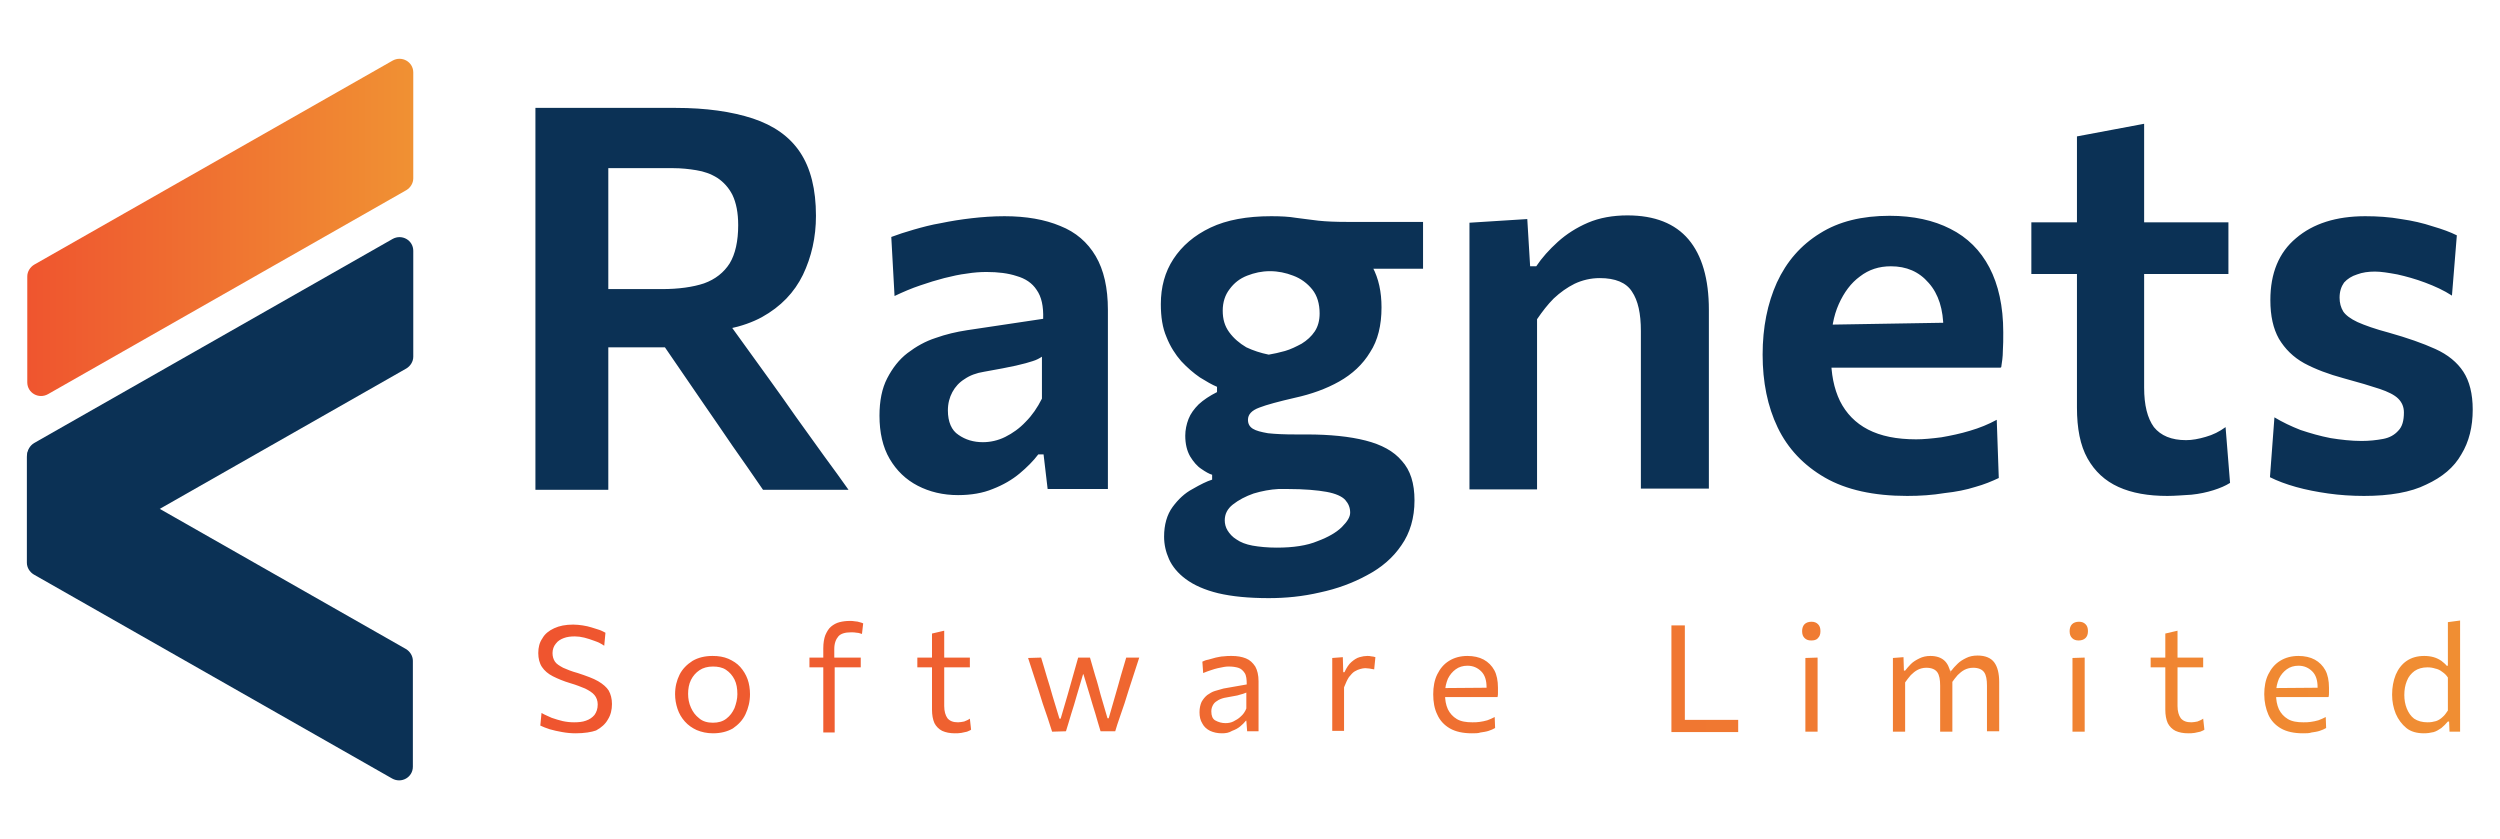
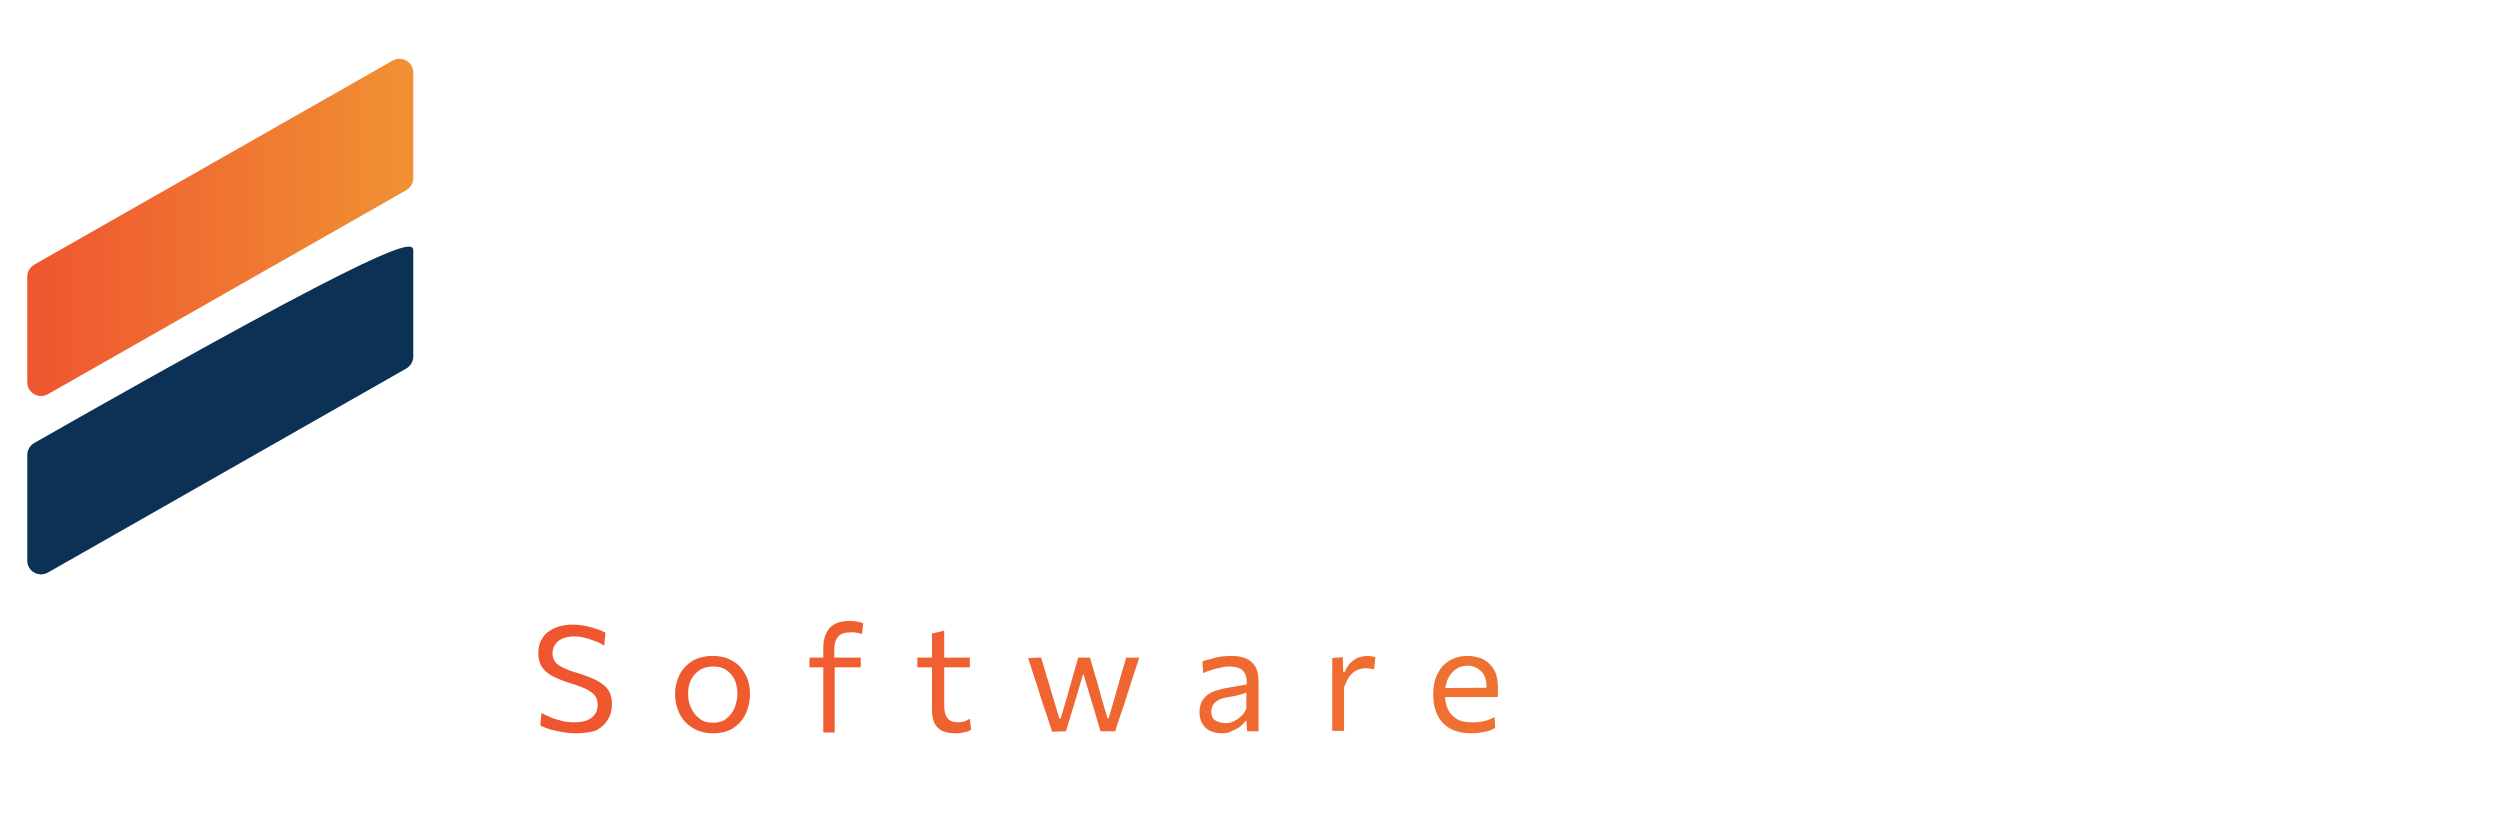
<svg xmlns="http://www.w3.org/2000/svg" width="614" height="206" viewBox="0 0 614 206" fill="none">
-   <rect width="614" height="206" fill="white" />
-   <path d="M6.699 111.7C6.699 110.5 7.399 109.4 8.399 108.8L96.399 58.7C98.699 57.4 101.499 59 101.499 61.6V87.6C101.499 88.8 100.799 89.9 99.799 90.5L11.799 140.6C9.499 141.9 6.699 140.3 6.699 137.7V111.7Z" fill="#0B3155" />
-   <path d="M101.4 162.3C101.4 161.1 100.7 160 99.7 159.4L11.7 109.3C9.4 108 6.6 109.6 6.6 112.2V138.2C6.6 139.4 7.3 140.5 8.3 141.1L96.3 191.2C98.6 192.5 101.4 190.9 101.4 188.3V162.3Z" fill="#0B3155" />
+   <path d="M6.699 111.7C6.699 110.5 7.399 109.4 8.399 108.8C98.699 57.4 101.499 59 101.499 61.6V87.6C101.499 88.8 100.799 89.9 99.799 90.5L11.799 140.6C9.499 141.9 6.699 140.3 6.699 137.7V111.7Z" fill="#0B3155" />
  <path d="M6.699 67.9C6.699 66.7 7.399 65.6 8.399 65L96.399 14.9C98.699 13.6 101.499 15.2 101.499 17.8V43.8C101.499 45 100.799 46.1 99.799 46.7L11.799 96.8C9.499 98.1 6.699 96.5 6.699 93.9V67.9Z" fill="url(#paint0_linear_50_2454)" />
-   <path d="M131.5 120.1C131.5 115 131.5 110.1 131.5 105.3C131.5 100.5 131.5 95.2 131.5 89.4V57.7C131.5 51.7 131.5 46.3 131.5 41.5C131.5 36.6 131.5 31.6 131.5 26.5C134.2 26.5 137.4 26.5 141.1 26.5C144.8 26.5 148.7 26.5 152.9 26.5C157.2 26.5 161.5 26.5 166 26.5C173.4 26.5 179.7 27.4 184.9 29.1C190 30.8 193.9 33.5 196.5 37.4C199.1 41.3 200.4 46.5 200.4 53C200.4 58.3 199.3 63.1 197.2 67.5C195.1 71.8 191.8 75.3 187.1 77.9C182.5 80.4 176.3 81.7 168.6 81.8L175.4 74.4L188.9 93.1C191 96 193.2 99.1 195.5 102.4C197.9 105.7 200.2 108.9 202.4 112C204.7 115.1 206.7 117.9 208.4 120.3H187.4C184.8 116.5 182.3 112.9 179.9 109.5C177.5 106 175.2 102.6 172.9 99.3L157 76.1L168 85.3H146.2V71H162.6C166.7 71 170.2 70.5 172.9 69.6C175.7 68.6 177.8 66.9 179.2 64.7C180.6 62.4 181.3 59.2 181.3 55.3C181.3 52.2 180.8 49.8 179.9 47.9C179 46.1 177.7 44.7 176.2 43.7C174.6 42.7 172.9 42.1 171 41.8C169.2 41.5 167.3 41.3 165.4 41.3H136.5L149.4 29.4C149.4 34.8 149.4 40 149.4 44.8C149.4 49.6 149.4 54.9 149.4 60.7V89.6C149.4 95.4 149.4 100.7 149.4 105.5C149.4 110.3 149.4 115.2 149.4 120.3H131.5V120.1ZM235.3 121.6C231.6 121.6 228.3 120.8 225.4 119.3C222.5 117.8 220.2 115.6 218.5 112.7C216.8 109.8 216 106.2 216 102.1C216 98.5 216.6 95.4 217.9 92.9C219.2 90.4 220.8 88.3 222.9 86.7C225 85.1 227.3 83.8 229.8 83C232.3 82.1 234.9 81.5 237.5 81.1L256.2 78.3C256.3 75.2 255.8 72.9 254.6 71.2C253.5 69.5 251.8 68.4 249.7 67.8C247.6 67.1 245.1 66.8 242.3 66.8C240.8 66.8 239.2 66.9 237.4 67.2C235.7 67.4 233.9 67.8 231.9 68.3C230 68.8 228 69.4 226 70.1C223.9 70.8 221.8 71.7 219.7 72.7L218.9 58.2C220.5 57.6 222.3 57 224.4 56.4C226.5 55.8 228.7 55.2 231.1 54.8C233.5 54.3 236 53.9 238.6 53.6C241.2 53.3 243.9 53.1 246.7 53.1C252 53.1 256.6 53.9 260.4 55.5C264.2 57 267.1 59.5 269.1 62.9C271.1 66.3 272.1 70.7 272.1 76.1C272.1 78.2 272.1 80.8 272.1 83.9C272.1 87 272.1 89.9 272.1 92.4V99.6C272.1 102.8 272.1 106.1 272.1 109.4C272.1 112.7 272.1 116.3 272.1 120.1H257.3L256.3 111.6H255C253.8 113.2 252.2 114.8 250.4 116.3C248.6 117.8 246.4 119.1 243.8 120.1C241.4 121.1 238.5 121.6 235.3 121.6ZM241.4 108.6C243.2 108.6 245.1 108.2 246.9 107.3C248.7 106.4 250.4 105.2 251.9 103.6C253.5 102 254.8 100.1 255.9 97.9V87.6C255.3 88 254.6 88.4 253.6 88.7C252.7 89 251.3 89.4 249.5 89.8C247.7 90.2 245.1 90.7 241.7 91.3C239.8 91.6 238.2 92.2 236.9 93.1C235.6 93.9 234.6 95 233.9 96.3C233.2 97.6 232.8 99.1 232.8 100.8C232.8 103.6 233.7 105.7 235.4 106.8C237.1 108 239.1 108.6 241.4 108.6ZM311.6 146.9C306.7 146.9 302.6 146.5 299.2 145.7C295.9 144.9 293.2 143.7 291.2 142.2C289.3 140.8 287.9 139.1 287.1 137.3C286.3 135.5 285.9 133.7 285.9 131.8C285.9 128.9 286.6 126.4 288 124.5C289.4 122.6 291 121.1 292.9 120.1C294.8 119 296.4 118.2 297.7 117.8V116.6C297 116.4 296.1 115.9 295.1 115.2C294 114.5 293.1 113.4 292.3 112.1C291.5 110.7 291.1 109 291.1 107C291.1 105.6 291.4 104.2 291.9 102.9C292.4 101.6 293.3 100.4 294.4 99.3C295.6 98.2 297.1 97.2 298.9 96.3V95C297.7 94.5 296.3 93.7 294.7 92.7C293.1 91.6 291.6 90.3 290.1 88.7C288.7 87.1 287.4 85.1 286.5 82.8C285.5 80.5 285.1 77.8 285.1 74.7C285.1 70.5 286.1 66.8 288.2 63.6C290.3 60.4 293.3 57.8 297.3 55.9C301.3 54 306.3 53.1 312.2 53.1C314.5 53.1 316.6 53.2 318.3 53.5C320.1 53.7 321.9 54 323.8 54.2C325.7 54.4 328 54.5 330.8 54.5H349.5V66C345.3 66 341.3 66 337.5 66C333.6 66 329.7 66 325.7 66L330.2 58.6C333.4 60.4 335.7 62.8 337.1 65.6C338.6 68.4 339.3 71.7 339.3 75.5C339.3 79.9 338.4 83.6 336.5 86.5C334.7 89.5 332.1 91.9 328.9 93.7C325.7 95.5 322.1 96.8 318 97.7C314.1 98.6 311.1 99.4 309.3 100.1C307.4 100.8 306.5 101.8 306.5 103.1C306.5 104.1 306.9 104.8 307.7 105.3C308.5 105.8 309.7 106.1 311.4 106.4C313.2 106.6 315.4 106.7 318.2 106.7H320.9C326.6 106.7 331.5 107.2 335.4 108.2C339.3 109.2 342.3 110.8 344.3 113.2C346.4 115.5 347.4 118.7 347.4 122.9C347.4 127.2 346.3 130.9 344.2 133.9C342.1 137 339.3 139.4 335.7 141.3C332.2 143.2 328.4 144.6 324.2 145.5C319.9 146.5 315.8 146.9 311.6 146.9ZM313.6 134.5C317.6 134.5 321 134 323.6 132.9C326.3 131.9 328.3 130.7 329.6 129.4C331 128 331.6 126.9 331.6 125.9C331.6 124.7 331.2 123.7 330.4 122.8C329.6 121.9 328 121.2 325.8 120.8C323.6 120.4 320.4 120.1 316.2 120.1H314C312 120.2 309.9 120.6 307.9 121.2C305.9 121.9 304.2 122.8 302.8 123.9C301.4 125 300.8 126.3 300.8 127.8C300.8 128.6 301 129.5 301.5 130.3C302 131.1 302.7 131.9 303.7 132.5C304.7 133.2 306 133.7 307.6 134C309.3 134.3 311.3 134.5 313.6 134.5ZM311.6 87.1C312.8 86.9 314.2 86.6 315.6 86.2C317 85.8 318.4 85.1 319.7 84.4C321 83.6 322.1 82.6 322.9 81.4C323.7 80.2 324.1 78.7 324.1 77C324.1 74.6 323.5 72.6 322.3 71.1C321.1 69.6 319.5 68.4 317.6 67.7C315.8 67 313.9 66.6 311.9 66.6C309.9 66.6 308.1 67 306.3 67.7C304.5 68.4 303.1 69.5 302 71C300.9 72.4 300.3 74.2 300.3 76.3C300.3 78.4 300.8 80.1 301.9 81.6C303 83.1 304.4 84.3 306.1 85.3C307.8 86.1 309.6 86.7 311.6 87.1ZM360.9 120.1C360.9 115.4 360.9 110.8 360.9 106.4C360.9 102 360.9 97 360.9 91.6V85C360.9 80 360.9 75 360.9 70C360.9 65 360.9 59.8 360.9 54.7L375.1 53.8L375.8 65.4H377.3C378.7 63.3 380.5 61.3 382.6 59.4C384.7 57.5 387.2 55.9 390 54.7C392.8 53.5 396.1 52.9 399.7 52.9C406.4 52.9 411.4 54.9 414.7 58.8C418 62.7 419.7 68.5 419.7 76.1C419.7 78.9 419.7 81.6 419.7 84C419.7 86.4 419.7 88.9 419.7 91.5C419.7 96.8 419.7 101.7 419.7 106.2C419.7 110.7 419.7 115.3 419.7 120H403C403 115.3 403 110.7 403 106.3C403 101.9 403 97.2 403 92.4V81.3C403 77 402.3 73.8 400.8 71.6C399.4 69.4 396.7 68.3 392.9 68.3C390.7 68.3 388.6 68.8 386.7 69.7C384.9 70.6 383.2 71.8 381.6 73.3C380.1 74.8 378.8 76.5 377.5 78.4V92.5C377.5 97.5 377.5 102.2 377.5 106.6C377.5 110.9 377.5 115.5 377.5 120.2H360.9V120.1ZM468.4 121.8C460.2 121.8 453.4 120.3 448.2 117.3C443 114.3 439.1 110.2 436.6 105C434.1 99.8 432.9 93.8 432.9 87.1C432.9 80.4 434.1 74.5 436.4 69.4C438.8 64.2 442.3 60.2 447 57.3C451.6 54.4 457.3 53 464.1 53C469.9 53 474.9 54.1 479 56.2C483.2 58.3 486.4 61.5 488.6 65.7C490.8 69.9 492 75.2 492 81.6C492 83.3 492 84.8 491.9 86.2C491.9 87.6 491.7 88.9 491.5 90.2L477 84.4C477.1 83.8 477.2 83.2 477.2 82.6C477.2 81.9 477.3 81.3 477.3 80.8C477.3 76 476.1 72.2 473.7 69.5C471.3 66.7 468.2 65.4 464.4 65.4C461.5 65.4 459 66.2 456.8 67.9C454.6 69.5 452.9 71.8 451.6 74.7C450.3 77.6 449.7 81 449.7 84.9V87.5C449.7 91.8 450.4 95.4 451.9 98.5C453.4 101.5 455.7 103.9 458.8 105.5C461.9 107.1 465.8 107.9 470.6 107.9C472.4 107.9 474.5 107.7 476.8 107.4C479.1 107 481.5 106.5 483.8 105.8C486.2 105.1 488.4 104.2 490.4 103.1L490.9 117.4C489.2 118.2 487.3 119 485.1 119.6C482.9 120.3 480.4 120.8 477.6 121.1C474.6 121.6 471.6 121.8 468.4 121.8ZM439.4 90.3V79.9L481.5 79.2L491.4 82.9V90.3H439.4ZM532.3 121.8C527.6 121.8 523.6 121.1 520.3 119.6C517 118.1 514.5 115.8 512.7 112.6C510.9 109.4 510.1 105.2 510.1 100.1C510.1 96.9 510.1 93.7 510.1 90.4C510.1 87.2 510.1 83.8 510.1 80.5C510.1 77.1 510.1 73.6 510.1 70.1C510.1 66.6 510.1 62.9 510.1 59.1C510.1 54.3 510.1 49.9 510.1 45.9C510.1 41.9 510.1 37.8 510.1 33.5L526.6 30.4C526.6 33.7 526.6 36.9 526.6 39.9C526.6 42.8 526.6 45.8 526.6 48.9C526.6 52 526.6 55.4 526.6 59.1V95.2C526.6 99.5 527.4 102.7 529 104.9C530.7 107 533.3 108.1 536.9 108.1C538.4 108.1 540 107.8 541.7 107.3C543.5 106.8 545.1 106 546.6 104.9L547.7 118.6C546.6 119.3 545.2 119.9 543.6 120.4C542 120.9 540.2 121.3 538.2 121.5C536.3 121.6 534.3 121.8 532.3 121.8ZM498.9 67.3V54.6H547.3V67.3C543.1 67.3 538.9 67.3 534.6 67.3C530.4 67.3 526.2 67.3 522.2 67.3H515H498.9ZM580.6 121.8C577.6 121.8 574.6 121.6 571.8 121.2C569 120.8 566.4 120.3 563.9 119.6C561.4 118.9 559.3 118.1 557.5 117.2L558.6 102.5C560.6 103.7 562.7 104.7 565 105.6C567.4 106.4 569.8 107.1 572.4 107.6C574.9 108 577.5 108.3 580 108.3C581.9 108.3 583.7 108.1 585.3 107.8C586.9 107.5 588.1 106.8 589 105.8C590 104.8 590.4 103.3 590.4 101.3C590.4 99.9 589.9 98.8 589 97.9C588.1 97 586.5 96.2 584.4 95.5C582.3 94.8 579.3 93.9 575.6 92.9C571.9 91.9 568.7 90.7 565.9 89.2C563.2 87.7 561.2 85.7 559.7 83.2C558.3 80.7 557.6 77.6 557.6 73.7C557.6 67.1 559.7 62 563.9 58.5C568.1 54.9 573.8 53.1 580.9 53.1C583.9 53.1 586.9 53.3 589.7 53.8C592.5 54.2 595.1 54.8 597.5 55.6C599.9 56.3 601.8 57 603.4 57.8L602.2 72.6C600.2 71.3 598 70.3 595.6 69.4C593.2 68.5 591 67.9 588.8 67.4C586.6 67 584.8 66.7 583.3 66.7C581.7 66.7 580.2 66.9 578.9 67.4C577.6 67.8 576.5 68.5 575.7 69.4C575 70.4 574.6 71.6 574.6 73.1C574.6 74.4 574.9 75.5 575.5 76.5C576.1 77.4 577.3 78.3 579 79.1C580.8 79.9 583.3 80.8 586.7 81.7C591.3 83 595 84.3 598.1 85.7C601.2 87.1 603.5 89 605 91.3C606.5 93.6 607.3 96.7 607.3 100.6C607.3 104.8 606.4 108.5 604.5 111.6C602.7 114.8 599.8 117.2 595.9 119C592.1 120.9 586.9 121.8 580.6 121.8Z" fill="#0B3155" />
  <path d="M141.399 180.1C140.299 180.1 139.199 180 138.099 179.8C136.999 179.6 135.999 179.4 134.999 179.1C134.099 178.8 133.299 178.5 132.699 178.2L132.999 175.1C133.799 175.6 134.699 175.9 135.499 176.3C136.399 176.6 137.299 176.9 138.199 177.1C139.099 177.3 140.099 177.4 140.999 177.4C142.099 177.4 143.099 177.3 143.899 177C144.799 176.7 145.499 176.2 145.999 175.6C146.499 174.9 146.799 174.1 146.799 173C146.799 172.1 146.499 171.3 145.999 170.7C145.499 170.1 144.699 169.6 143.699 169.1C142.699 168.7 141.499 168.2 140.099 167.8C138.399 167.3 136.999 166.7 135.799 166.1C134.599 165.5 133.699 164.7 133.099 163.8C132.499 162.9 132.199 161.7 132.199 160.4C132.199 159 132.499 157.8 133.199 156.8C133.799 155.7 134.799 154.9 136.099 154.3C137.399 153.7 138.899 153.4 140.799 153.4C141.599 153.4 142.399 153.5 143.099 153.6C143.899 153.7 144.599 153.9 145.299 154.1C145.999 154.3 146.599 154.5 147.199 154.7C147.799 154.9 148.299 155.2 148.699 155.4L148.399 158.6C147.699 158.1 146.899 157.7 145.999 157.4C145.199 157.1 144.299 156.8 143.499 156.6C142.699 156.4 141.899 156.3 141.199 156.3C140.199 156.3 139.299 156.4 138.499 156.7C137.699 157 136.999 157.4 136.499 158.1C135.999 158.7 135.699 159.5 135.699 160.4C135.699 161.2 135.899 161.9 136.299 162.5C136.699 163.1 137.399 163.5 138.299 164C139.199 164.4 140.399 164.9 141.899 165.3C143.999 166 145.699 166.6 146.899 167.3C148.099 168 148.999 168.8 149.499 169.6C149.999 170.5 150.299 171.6 150.299 172.9C150.299 174.3 149.999 175.6 149.299 176.7C148.699 177.8 147.699 178.7 146.399 179.4C145.299 179.8 143.499 180.1 141.399 180.1ZM175.099 180.1C173.599 180.1 172.299 179.8 171.099 179.3C169.999 178.8 168.999 178.1 168.199 177.2C167.399 176.3 166.799 175.3 166.399 174.1C165.999 172.9 165.799 171.7 165.799 170.5C165.799 168.7 166.199 167.1 166.899 165.7C167.599 164.3 168.699 163.2 170.099 162.3C171.499 161.5 173.099 161.1 174.999 161.1C176.499 161.1 177.699 161.3 178.899 161.8C179.999 162.3 180.999 162.9 181.799 163.8C182.599 164.7 183.199 165.7 183.599 166.8C183.999 167.9 184.199 169.2 184.199 170.5C184.199 172.3 183.799 173.9 183.099 175.4C182.399 176.9 181.299 178 179.999 178.9C178.599 179.7 176.999 180.1 175.099 180.1ZM175.099 177.5C176.399 177.5 177.499 177.2 178.399 176.5C179.299 175.8 179.899 175 180.399 173.9C180.799 172.8 181.099 171.7 181.099 170.5C181.099 169.1 180.899 167.9 180.399 166.9C179.899 165.9 179.199 165.1 178.299 164.5C177.399 163.9 176.299 163.7 175.099 163.7C173.799 163.7 172.699 164 171.799 164.6C170.899 165.2 170.199 166 169.699 167C169.199 168 168.999 169.2 168.999 170.4C168.999 171.6 169.199 172.7 169.699 173.8C170.199 174.9 170.799 175.7 171.699 176.4C172.599 177.2 173.799 177.5 175.099 177.5ZM202.199 179.7C202.199 178.3 202.199 177 202.199 175.8C202.199 174.6 202.199 173.2 202.199 171.7V169.9C202.199 169.2 202.199 168.4 202.199 167.6C202.199 166.8 202.199 165.9 202.199 165C202.199 164.1 202.199 163.2 202.199 162.2C202.199 161.2 202.199 160.2 202.199 159.2C202.199 157.9 202.399 156.8 202.699 156C203.099 155.1 203.499 154.4 204.099 153.9C204.699 153.4 205.399 153 206.199 152.8C206.999 152.6 207.799 152.5 208.699 152.5C209.099 152.5 209.599 152.5 209.999 152.6C210.399 152.6 210.799 152.7 211.099 152.8C211.499 152.9 211.799 153 211.999 153.1L211.699 155.7C211.299 155.6 210.899 155.4 210.399 155.4C209.999 155.3 209.499 155.3 208.999 155.3C207.599 155.3 206.499 155.6 205.899 156.3C205.299 157 204.899 158 204.899 159.4C204.899 159.8 204.899 160.2 204.899 160.7C204.899 161.2 204.899 161.5 204.899 161.7L204.999 162.4V171.9C204.999 173.4 204.999 174.8 204.999 176C204.999 177.2 204.999 178.5 204.999 179.9H202.199V179.7ZM198.799 163.9V161.5H211.399V163.9C210.199 163.9 208.999 163.9 207.799 163.9C206.599 163.9 205.499 163.9 204.299 163.9H203.099H198.799ZM234.499 180.1C233.299 180.1 232.299 179.9 231.399 179.5C230.599 179.1 229.899 178.4 229.499 177.6C229.099 176.7 228.899 175.6 228.899 174.3C228.899 173.2 228.899 172.2 228.899 171.1C228.899 170 228.899 169 228.899 168C228.899 167 228.899 166 228.899 165.1C228.899 164.2 228.899 163.3 228.899 162.4C228.899 161.2 228.899 160 228.899 158.9C228.899 157.8 228.899 156.7 228.899 155.6L231.899 154.9C231.899 155.8 231.899 156.6 231.899 157.4C231.899 158.2 231.899 158.9 231.899 159.7C231.899 160.5 231.899 161.4 231.899 162.3V173.4C231.899 174.7 232.199 175.7 232.699 176.4C233.299 177.1 234.099 177.4 235.299 177.4C235.799 177.4 236.199 177.3 236.799 177.2C237.299 177 237.799 176.8 238.199 176.5L238.499 179.2C238.299 179.4 237.899 179.5 237.499 179.7C237.099 179.8 236.599 179.9 236.099 180C235.499 180.1 234.999 180.1 234.499 180.1ZM225.299 163.9V161.5H238.199V163.9C236.999 163.9 235.699 163.9 234.499 163.9C233.299 163.9 232.099 163.9 230.899 163.9H229.699H225.299ZM258.399 179.7C257.999 178.6 257.699 177.4 257.299 176.3C256.899 175.2 256.499 174 256.099 172.8L255.099 169.6C254.699 168.3 254.199 166.9 253.799 165.6C253.399 164.3 252.899 162.9 252.499 161.6L255.699 161.5C256.199 163 256.599 164.6 257.099 166.2C257.599 167.8 258.099 169.4 258.499 170.9L260.199 176.5H260.499L262.199 170.7C262.599 169.2 263.099 167.6 263.499 166.1C263.899 164.6 264.399 163 264.799 161.5H267.699C268.099 163 268.599 164.5 268.999 166C269.499 167.5 269.899 169.1 270.299 170.6L271.999 176.4H272.299L273.999 170.5C274.399 169 274.899 167.5 275.299 165.9C275.799 164.3 276.199 162.8 276.599 161.5H279.799C279.399 162.8 278.899 164.2 278.499 165.5C278.099 166.8 277.599 168.2 277.199 169.5L276.199 172.7C275.799 173.9 275.399 175.1 274.999 176.2C274.599 177.4 274.199 178.5 273.899 179.6H270.299C269.899 178.2 269.399 176.7 268.999 175.2C268.499 173.7 268.099 172.2 267.699 170.9L266.099 165.6H265.999L264.399 171C263.999 172.4 263.599 173.8 263.099 175.3C262.699 176.8 262.199 178.2 261.799 179.6L258.399 179.7ZM300.099 180.1C298.999 180.1 298.099 179.9 297.199 179.5C296.399 179.1 295.699 178.5 295.299 177.7C294.799 176.9 294.599 176 294.599 174.9C294.599 173.9 294.799 173.1 295.099 172.4C295.499 171.7 295.899 171.2 296.499 170.7C297.099 170.3 297.699 169.9 298.399 169.7C299.099 169.5 299.799 169.3 300.499 169.1L306.199 168.1C306.199 166.9 306.099 165.9 305.699 165.3C305.299 164.7 304.799 164.2 304.099 164C303.399 163.8 302.699 163.7 301.899 163.7C301.499 163.7 300.999 163.7 300.599 163.8C300.099 163.9 299.599 164 299.099 164.1C298.599 164.2 297.999 164.4 297.399 164.6C296.799 164.8 296.199 165 295.499 165.3L295.299 162.5C295.699 162.3 296.199 162.1 296.799 162C297.399 161.8 297.999 161.7 298.599 161.5C299.199 161.4 299.899 161.2 300.499 161.2C301.199 161.1 301.799 161.1 302.499 161.1C303.899 161.1 304.999 161.3 305.999 161.7C306.999 162.1 307.699 162.8 308.299 163.7C308.799 164.6 309.099 165.8 309.099 167.3C309.099 167.9 309.099 168.6 309.099 169.4C309.099 170.2 309.099 171.1 309.099 171.9V174.3C309.099 175.1 309.099 176 309.099 176.8C309.099 177.7 309.099 178.6 309.099 179.6H306.299L306.099 177H305.999C305.599 177.5 305.099 178 304.599 178.4C303.999 178.9 303.399 179.2 302.599 179.5C301.799 180 300.999 180.1 300.099 180.1ZM300.999 177.6C301.599 177.6 302.299 177.5 302.899 177.2C303.499 176.9 304.199 176.5 304.699 176C305.299 175.5 305.799 174.8 306.099 174V170.1C305.899 170.2 305.599 170.3 305.299 170.4C304.999 170.5 304.499 170.6 303.899 170.8C303.299 170.9 302.399 171.1 301.199 171.3C300.499 171.4 299.899 171.6 299.299 171.9C298.799 172.2 298.299 172.5 297.999 173C297.699 173.5 297.499 174 297.499 174.7C297.499 175.8 297.799 176.5 298.399 176.9C299.299 177.4 300.099 177.6 300.999 177.6ZM327.199 179.7C327.199 178.3 327.199 177 327.199 175.8C327.199 174.6 327.199 173.2 327.199 171.7V169.9C327.199 168.6 327.199 167.2 327.199 165.8C327.199 164.4 327.199 163 327.199 161.6L329.799 161.4L329.899 165.1H330.199C330.699 164 331.299 163.1 331.899 162.6C332.599 162 333.199 161.6 333.899 161.4C334.599 161.2 335.199 161.1 335.799 161.1C336.099 161.1 336.499 161.1 336.799 161.2C337.099 161.2 337.499 161.3 337.799 161.4L337.499 164.4C337.099 164.3 336.699 164.3 336.399 164.2C336.099 164.2 335.699 164.1 335.299 164.1C334.899 164.1 334.499 164.2 334.099 164.3C333.699 164.4 333.199 164.6 332.699 164.9C332.199 165.2 331.799 165.7 331.299 166.3C330.899 166.9 330.499 167.8 330.099 168.8V171.6C330.099 173 330.099 174.4 330.099 175.6C330.099 176.8 330.099 178.1 330.099 179.5H327.199V179.7ZM361.499 180.1C359.299 180.1 357.499 179.7 356.099 178.9C354.699 178.1 353.599 176.9 352.999 175.5C352.299 174.1 351.999 172.4 351.999 170.5C351.999 168.7 352.299 167 352.999 165.6C353.699 164.2 354.599 163.1 355.899 162.3C357.199 161.5 358.699 161.1 360.399 161.1C361.899 161.1 363.299 161.4 364.399 162C365.499 162.6 366.399 163.5 366.999 164.6C367.599 165.7 367.899 167.2 367.899 168.9C367.899 169.4 367.899 169.8 367.899 170.1C367.899 170.5 367.899 170.8 367.799 171.2L365.099 169.9C365.099 169.7 365.099 169.5 365.099 169.3C365.099 169.1 365.099 168.9 365.099 168.8C365.099 167.1 364.699 165.8 363.799 164.9C362.899 164 361.799 163.5 360.399 163.5C359.299 163.5 358.299 163.8 357.499 164.4C356.699 165 356.099 165.7 355.599 166.7C355.199 167.7 354.899 168.8 354.899 170.1V170.5C354.899 171.9 355.099 173.1 355.599 174.2C356.099 175.2 356.799 176 357.799 176.6C358.799 177.2 360.099 177.4 361.599 177.4C362.199 177.4 362.799 177.4 363.399 177.3C363.999 177.2 364.699 177.1 365.299 176.9C365.899 176.7 366.499 176.4 367.099 176.1L367.199 178.8C366.699 179.1 366.199 179.3 365.599 179.5C364.999 179.7 364.299 179.8 363.599 179.9C363.099 180.1 362.299 180.1 361.499 180.1ZM353.299 171.2V169L365.899 168.9L367.799 169.6V171.2H353.299Z" fill="url(#paint1_linear_50_2454)" />
-   <path d="M410.5 179.7C410.5 178.2 410.5 176.8 410.5 175.5C410.5 174.2 410.5 172.7 410.5 171.1V162.3C410.5 160.6 410.5 159.1 410.5 157.8C410.5 156.4 410.5 155 410.5 153.6H413.8C413.8 155.1 413.8 156.5 413.8 157.8C413.8 159.2 413.8 160.7 413.8 162.3V170.6C413.8 172.2 413.8 173.7 413.8 175C413.8 176.3 413.8 177.7 413.8 179.2L412.6 176.8H417.4C418.8 176.8 420 176.8 421.1 176.8C422.2 176.8 423.2 176.8 424.1 176.8C425 176.8 426 176.8 426.9 176.8V179.8H410.5V179.7ZM443.4 179.7C443.4 178.3 443.4 177 443.4 175.8C443.4 174.6 443.4 173.2 443.4 171.7V169.9C443.4 168.8 443.4 167.8 443.4 166.9C443.4 166 443.4 165.1 443.4 164.2C443.4 163.3 443.4 162.5 443.4 161.6L446.4 161.5C446.4 162.4 446.4 163.3 446.4 164.2C446.4 165.1 446.4 166 446.4 166.9C446.4 167.8 446.4 168.8 446.4 169.9V171.7C446.4 173.2 446.4 174.6 446.4 175.8C446.4 177 446.4 178.3 446.4 179.7H443.4ZM444.8 157.3C444.1 157.3 443.6 157.1 443.2 156.7C442.8 156.3 442.6 155.8 442.6 155C442.6 154.3 442.8 153.7 443.2 153.3C443.6 152.9 444.2 152.7 444.9 152.7C445.6 152.7 446.1 152.9 446.5 153.3C446.9 153.7 447.1 154.2 447.1 155C447.1 155.8 446.9 156.3 446.5 156.7C446.1 157.2 445.5 157.3 444.8 157.3ZM464.9 179.7C464.9 178.3 464.9 177 464.9 175.8C464.9 174.6 464.9 173.2 464.9 171.7V169.9C464.9 168.6 464.9 167.2 464.9 165.8C464.9 164.4 464.9 163 464.9 161.6L467.5 161.4L467.6 164.7H467.9C468.3 164.2 468.8 163.6 469.3 163.1C469.9 162.5 470.6 162.1 471.4 161.7C472.2 161.3 473.1 161.1 474.1 161.1C475.6 161.1 476.7 161.5 477.5 162.2C478.3 162.9 478.8 164 479.1 165.4L479.3 165.5C479.3 165.8 479.4 166.2 479.4 166.5C479.4 166.8 479.5 167.2 479.5 167.6C479.5 168.4 479.5 169.1 479.5 169.7C479.5 170.3 479.5 171 479.5 171.7C479.5 173.1 479.5 174.5 479.5 175.8C479.5 177.1 479.5 178.4 479.5 179.7H476.5C476.5 178.3 476.5 177 476.5 175.8C476.5 174.5 476.5 173.2 476.5 171.8V168.4C476.5 166.9 476.3 165.8 475.8 165.1C475.3 164.4 474.4 164 473.1 164C472.3 164 471.6 164.2 471 164.5C470.4 164.8 469.8 165.3 469.3 165.8C468.8 166.4 468.3 167 467.9 167.6V171.8C467.9 173.2 467.9 174.6 467.9 175.8C467.9 177 467.9 178.3 467.9 179.7H464.9ZM488 179.7C488 178.3 488 177 488 175.8C488 174.5 488 173.2 488 171.8V168.4C488 166.9 487.8 165.8 487.3 165.1C486.8 164.4 485.9 164 484.6 164C483.8 164 483.1 164.2 482.5 164.5C481.9 164.8 481.3 165.3 480.8 165.8C480.3 166.4 479.8 167 479.4 167.6L479 164.7H479.3C479.7 164.1 480.2 163.6 480.8 163C481.4 162.4 482.1 162 482.9 161.6C483.7 161.2 484.6 161 485.7 161C487.6 161 489 161.6 489.8 162.7C490.6 163.8 491 165.4 491 167.5C491 168.3 491 169 491 169.6C491 170.2 491 170.9 491 171.6C491 173 491 174.4 491 175.7C491 177 491 178.3 491 179.6H488V179.7ZM509 179.7C509 178.3 509 177 509 175.8C509 174.6 509 173.2 509 171.7V169.9C509 168.8 509 167.8 509 166.9C509 166 509 165.1 509 164.2C509 163.3 509 162.5 509 161.6L512 161.5C512 162.4 512 163.3 512 164.2C512 165.1 512 166 512 166.9C512 167.8 512 168.8 512 169.9V171.7C512 173.2 512 174.6 512 175.8C512 177 512 178.3 512 179.7H509ZM510.5 157.3C509.8 157.3 509.3 157.1 508.9 156.7C508.5 156.3 508.3 155.8 508.3 155C508.3 154.3 508.5 153.7 508.9 153.3C509.3 152.9 509.9 152.7 510.6 152.7C511.3 152.7 511.8 152.9 512.2 153.3C512.6 153.7 512.8 154.2 512.8 155C512.8 155.8 512.6 156.3 512.2 156.7C511.8 157.1 511.2 157.3 510.5 157.3ZM537.4 180.1C536.2 180.1 535.2 179.9 534.3 179.5C533.5 179.1 532.8 178.4 532.4 177.6C532 176.7 531.8 175.6 531.8 174.3C531.8 173.2 531.8 172.2 531.8 171.1C531.8 170 531.8 169 531.8 168C531.8 167 531.8 166 531.8 165.1C531.8 164.2 531.8 163.3 531.8 162.4C531.8 161.2 531.8 160 531.8 158.9C531.8 157.8 531.8 156.7 531.8 155.6L534.8 154.9C534.8 155.8 534.8 156.6 534.8 157.4C534.8 158.2 534.8 158.9 534.8 159.7C534.8 160.5 534.8 161.4 534.8 162.3V173.4C534.8 174.7 535.1 175.7 535.6 176.4C536.2 177.1 537 177.4 538.2 177.4C538.7 177.4 539.1 177.3 539.7 177.2C540.2 177 540.7 176.8 541.1 176.5L541.4 179.2C541.2 179.4 540.8 179.5 540.4 179.7C540 179.8 539.5 179.9 539 180C538.4 180.1 537.9 180.1 537.4 180.1ZM528.2 163.9V161.5H541.1V163.9C539.9 163.9 538.6 163.9 537.4 163.9C536.2 163.9 535 163.9 533.8 163.9H532.6H528.2ZM565.6 180.1C563.4 180.1 561.6 179.7 560.2 178.9C558.8 178.1 557.7 176.9 557.1 175.5C556.5 174.1 556.1 172.4 556.1 170.5C556.1 168.7 556.4 167 557.1 165.6C557.8 164.2 558.7 163.1 560 162.3C561.3 161.5 562.8 161.1 564.5 161.1C566 161.1 567.4 161.4 568.5 162C569.6 162.6 570.5 163.5 571.1 164.6C571.7 165.7 572 167.2 572 168.9C572 169.4 572 169.8 572 170.1C572 170.5 572 170.8 571.9 171.2L569.2 169.9C569.2 169.7 569.2 169.5 569.2 169.3C569.2 169.1 569.2 168.9 569.2 168.8C569.2 167.1 568.8 165.8 567.9 164.9C567 164 565.9 163.5 564.5 163.5C563.4 163.5 562.4 163.8 561.6 164.4C560.8 165 560.2 165.7 559.7 166.7C559.3 167.7 559 168.8 559 170.1V170.5C559 171.9 559.2 173.1 559.7 174.2C560.2 175.2 560.9 176 561.9 176.6C562.9 177.2 564.2 177.4 565.7 177.4C566.3 177.4 566.9 177.4 567.5 177.3C568.1 177.2 568.8 177.1 569.4 176.9C570 176.7 570.6 176.4 571.2 176.1L571.3 178.8C570.8 179.1 570.3 179.3 569.7 179.5C569.1 179.7 568.4 179.8 567.7 179.9C567.2 180.1 566.4 180.1 565.6 180.1ZM557.3 171.2V169L569.9 168.9L571.8 169.6V171.2H557.3ZM595.3 180.1C593.6 180.1 592.1 179.7 591 178.8C589.9 177.9 589 176.7 588.4 175.3C587.8 173.8 587.5 172.3 587.5 170.6C587.5 168.8 587.8 167.2 588.4 165.7C589 164.3 589.9 163.1 591.1 162.3C592.3 161.5 593.7 161.1 595.4 161.1C596.2 161.1 597 161.2 597.7 161.4C598.4 161.6 599 161.9 599.6 162.3C600.1 162.7 600.6 163.1 600.9 163.5H601.2V161.6C601.2 160.1 601.2 158.6 601.2 157.1C601.2 155.6 601.2 154.2 601.2 152.8L604.2 152.4C604.2 153.9 604.2 155.4 604.2 156.9C604.2 158.4 604.2 159.9 604.2 161.6V171.7C604.2 173.2 604.2 174.6 604.2 175.8C604.2 177 604.2 178.3 604.2 179.7H601.6L601.5 177.2H601.2C600.7 177.8 600.2 178.3 599.6 178.8C599 179.2 598.4 179.6 597.7 179.8C596.9 180 596.1 180.1 595.3 180.1ZM596.2 177.4C597 177.4 597.6 177.3 598.3 177.1C598.9 176.9 599.5 176.5 599.9 176.1C600.4 175.7 600.8 175.1 601.2 174.5V166.4C600.8 165.8 600.4 165.4 599.8 165C599.3 164.6 598.7 164.3 598.1 164.2C597.5 164 596.9 163.9 596.2 163.9C594.9 163.9 593.9 164.2 593 164.8C592.2 165.4 591.5 166.2 591.1 167.3C590.7 168.3 590.5 169.4 590.5 170.7C590.5 171.9 590.7 173 591.1 174C591.5 175 592.1 175.9 592.9 176.5C593.8 177.1 594.9 177.4 596.2 177.4Z" fill="url(#paint2_linear_50_2454)" />
  <defs>
    <linearGradient id="paint0_linear_50_2454" x1="6.699" y1="55.85" x2="101.499" y2="55.85" gradientUnits="userSpaceOnUse">
      <stop stop-color="#EF552F" />
      <stop offset="1" stop-color="#F09133" />
    </linearGradient>
    <linearGradient id="paint1_linear_50_2454" x1="134.907" y1="168.398" x2="628.422" y2="161.408" gradientUnits="userSpaceOnUse">
      <stop stop-color="#EF552F" />
      <stop offset="1" stop-color="#F09133" />
    </linearGradient>
    <linearGradient id="paint2_linear_50_2454" x1="134.957" y1="171.856" x2="628.472" y2="164.865" gradientUnits="userSpaceOnUse">
      <stop stop-color="#EF552F" />
      <stop offset="1" stop-color="#F09133" />
    </linearGradient>
  </defs>
</svg>